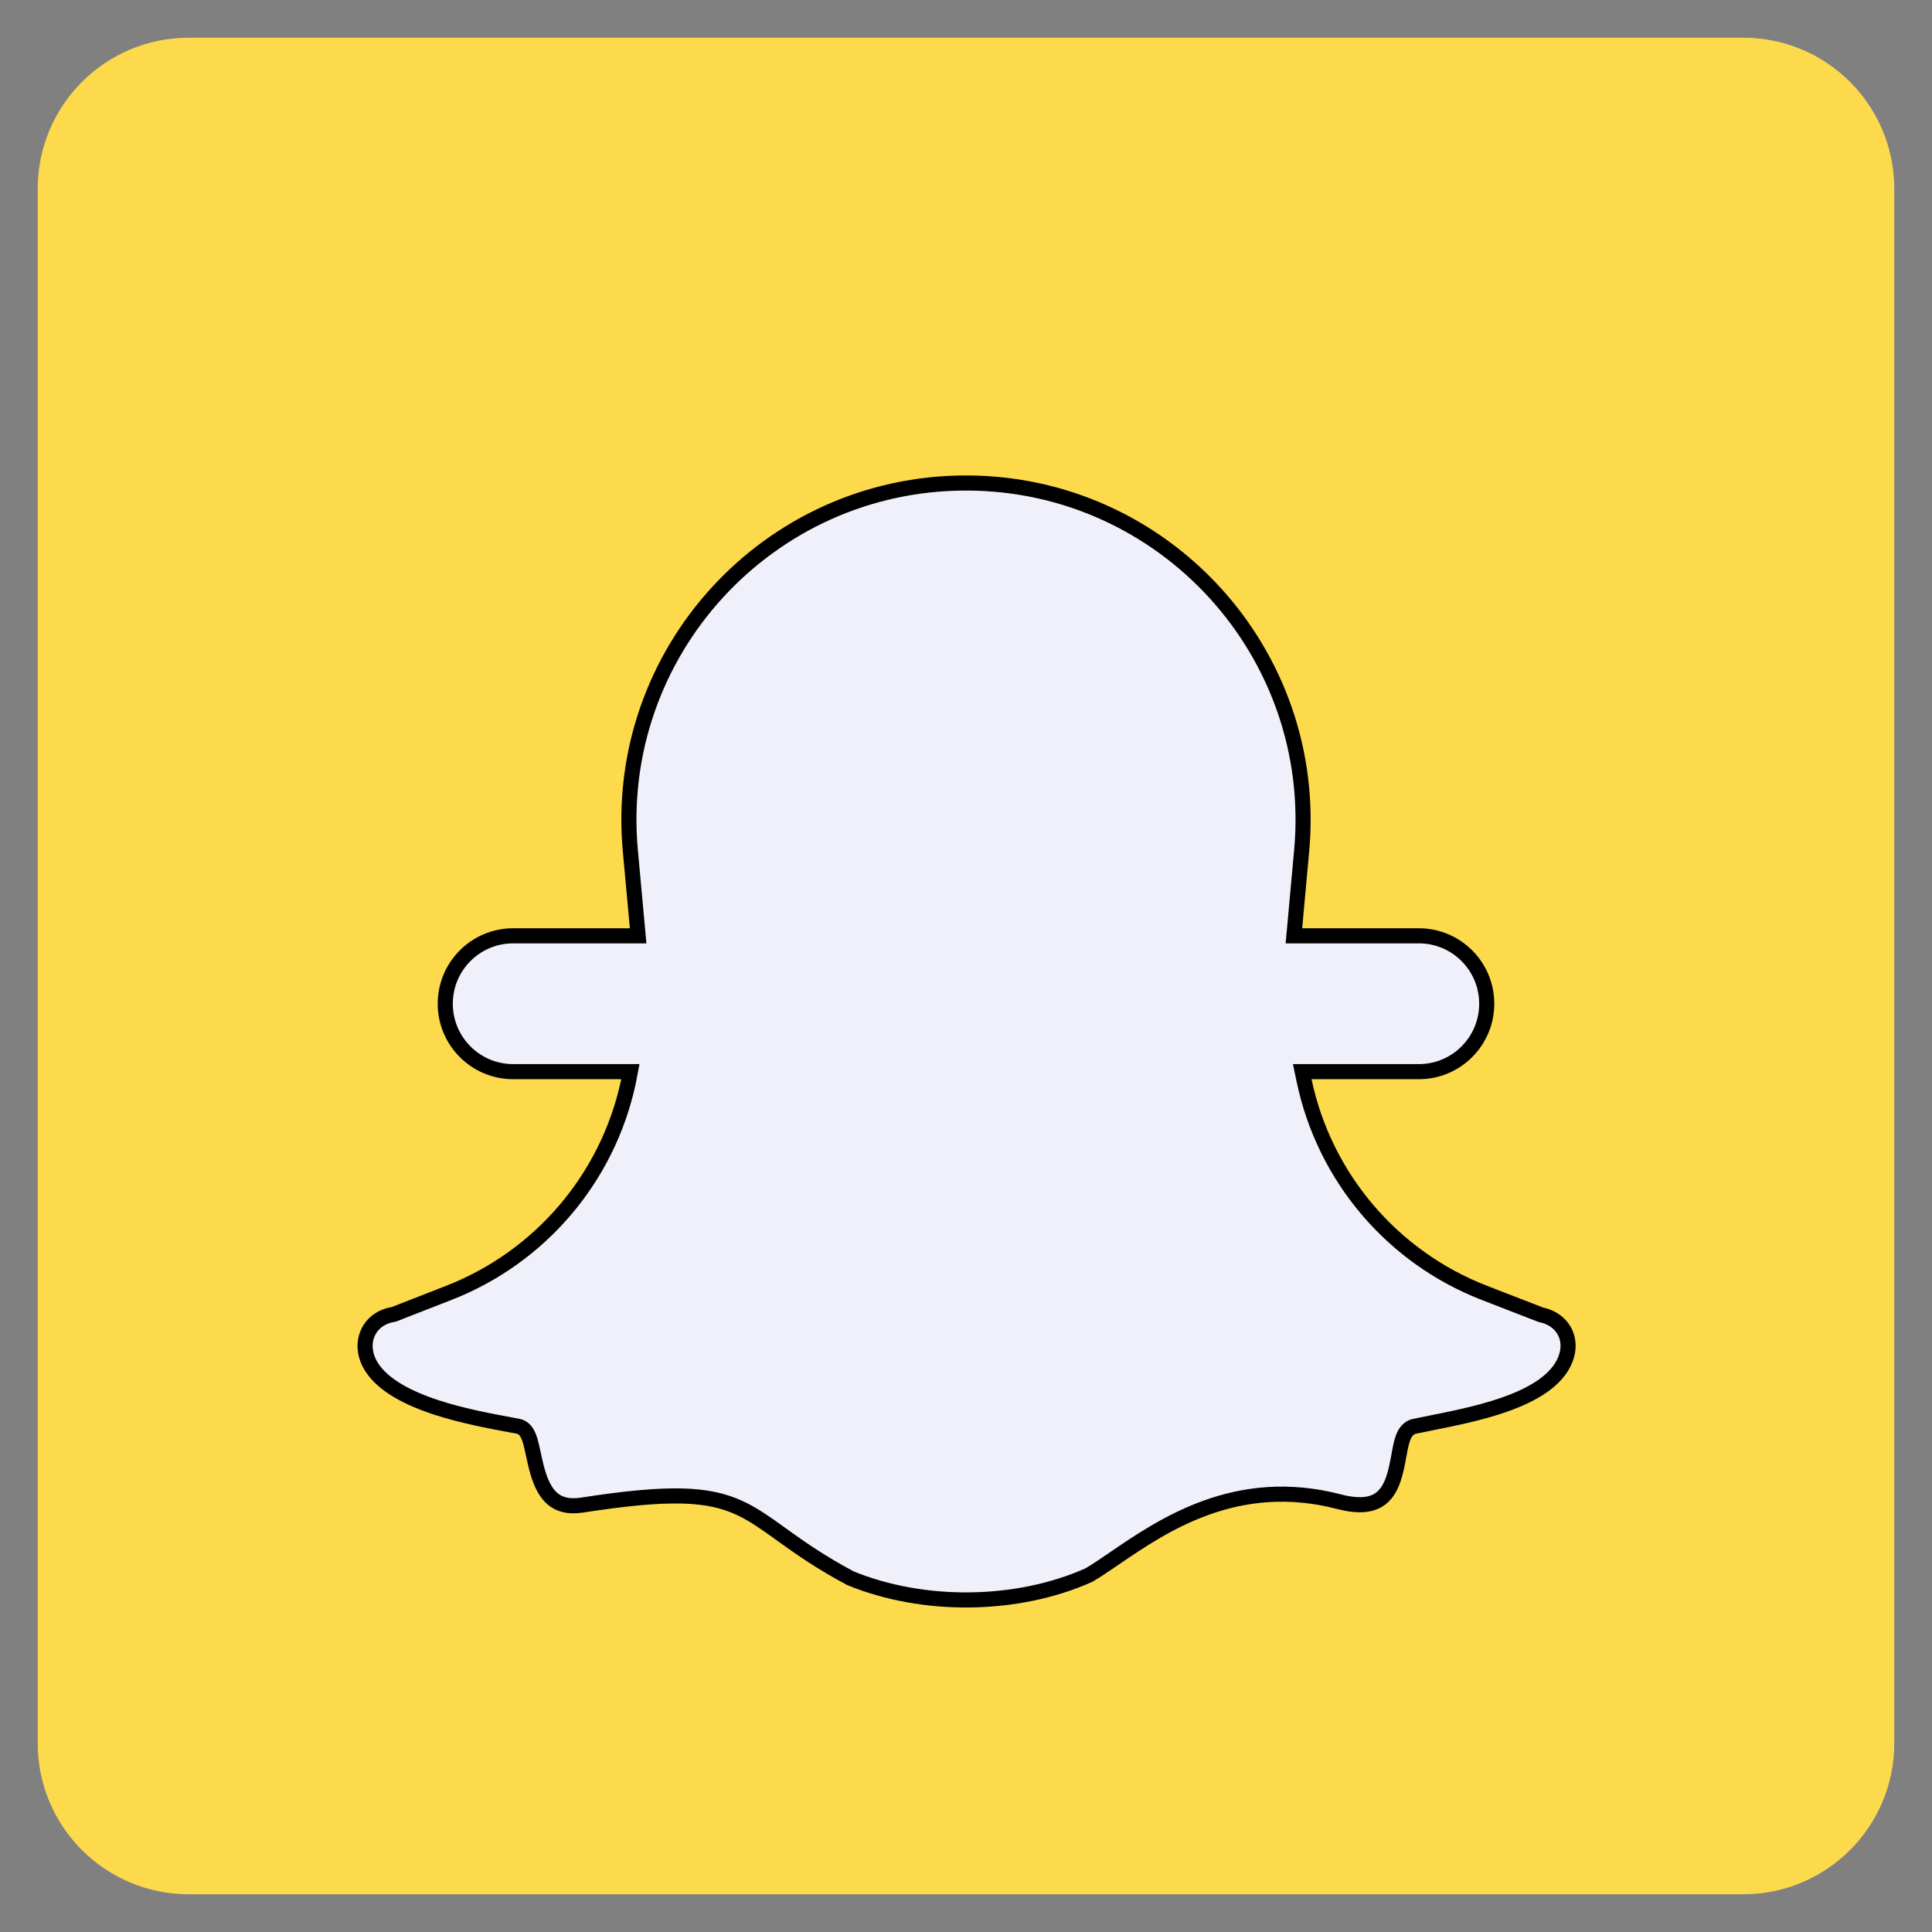
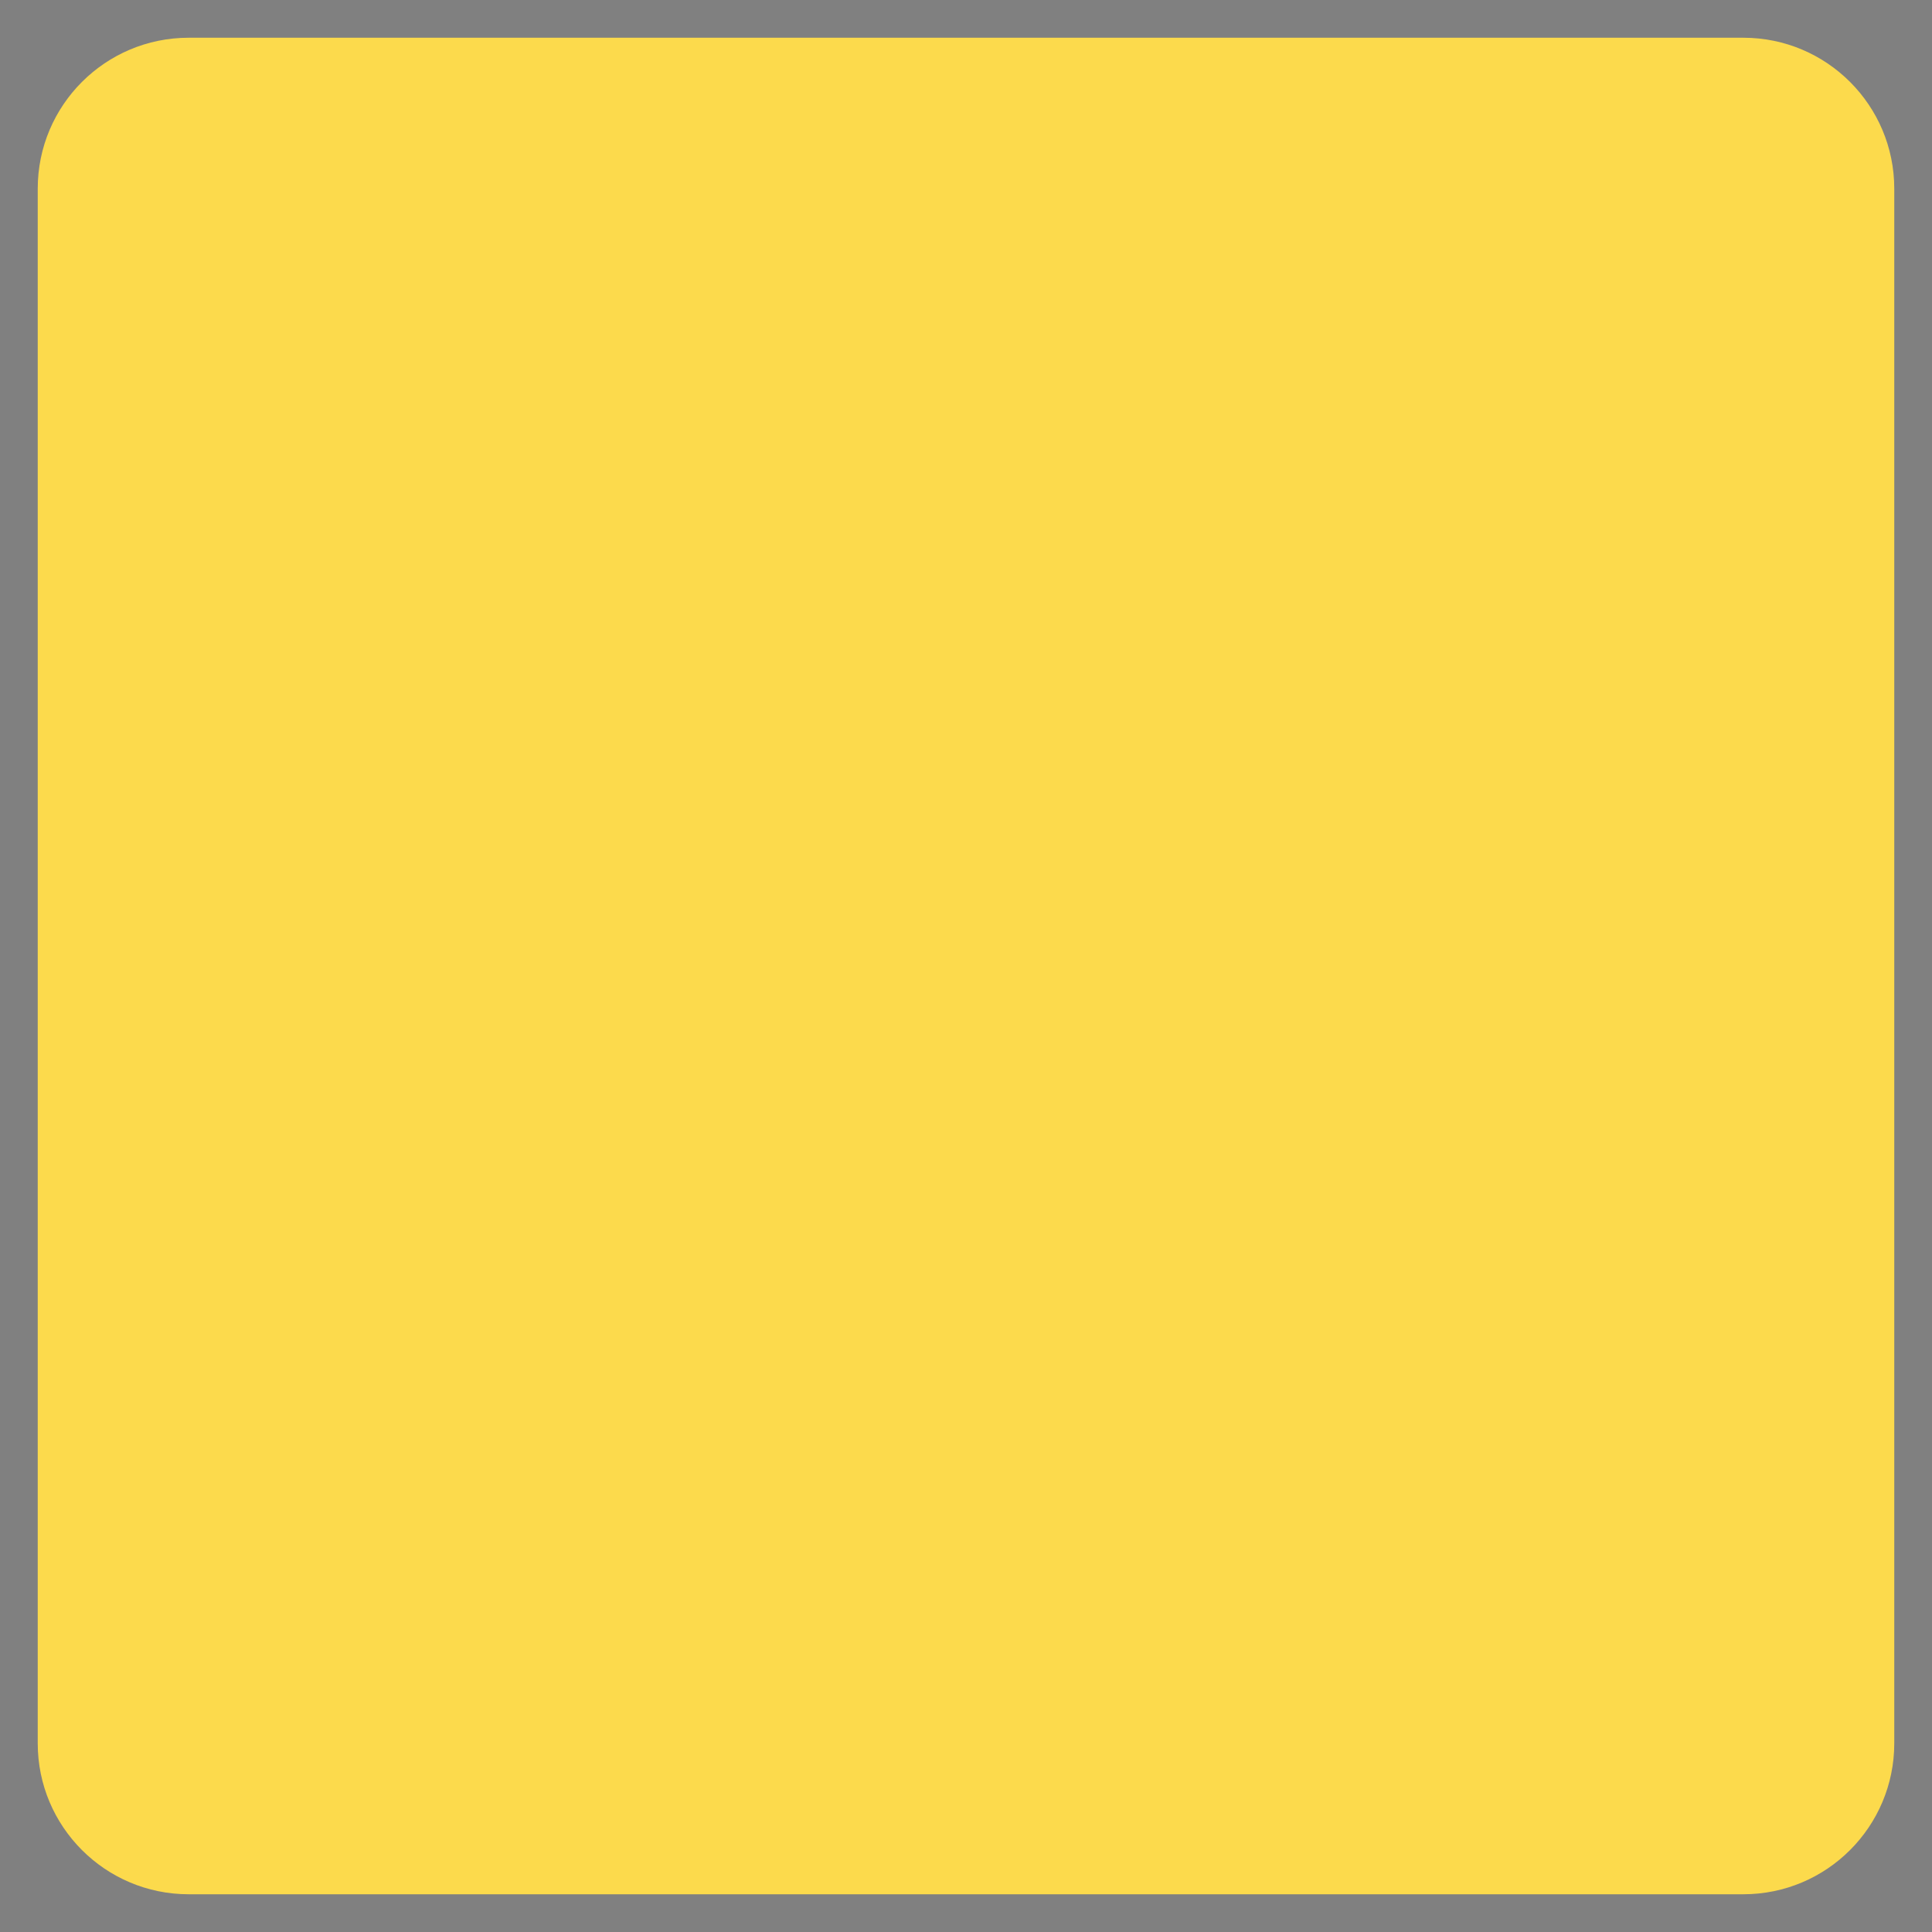
<svg xmlns="http://www.w3.org/2000/svg" width="512" height="512" viewBox="0 0 512 512" fill="none">
  <rect x="0" y="0" width="512" height="512" fill="#808080" stroke="none" />
  <path d="M502 50V462C502 484.09 484.09 502 462 502H50C27.91 502 10 484.09 10 462V50C10 27.91 27.91 10 50 10H462C484.09 10 502 27.91 502 50Z" fill="#FCDA4C" />
-   <path d="M408.175 348.365L408.323 348.422L408.477 348.455C411.454 349.096 413.553 350.775 414.651 352.873C415.75 354.971 415.933 357.647 414.763 360.448L414.762 360.451C412.502 365.891 406.258 369.641 398.293 372.379C391.935 374.565 384.947 375.959 378.946 377.156C377.521 377.441 376.152 377.714 374.86 377.984C373.315 378.307 372.494 379.527 372.051 380.493C371.597 381.483 371.305 382.71 371.065 383.9C370.933 384.554 370.811 385.222 370.688 385.899C370.333 387.846 369.966 389.86 369.31 391.813C368.443 394.392 367.192 396.443 365.189 397.617C363.207 398.779 360.072 399.325 354.904 397.975C327.714 390.864 308.121 404.253 295.4 412.946C292.828 414.703 290.536 416.269 288.52 417.435C269.471 425.933 244.671 426.163 225.354 418.24C217.691 414.135 212.422 410.467 208.082 407.354C207.659 407.051 207.244 406.752 206.835 406.458C203.058 403.738 199.781 401.379 196.091 399.661C187.737 395.774 177.525 395.266 154.234 398.863C150.481 399.443 148.118 398.597 146.493 397.243C144.782 395.816 143.629 393.611 142.777 391.021C142.156 389.135 141.752 387.249 141.369 385.463C141.22 384.768 141.074 384.088 140.92 383.43C140.662 382.325 140.361 381.206 139.945 380.313C139.571 379.51 138.813 378.258 137.311 377.976L137.308 377.975C136.825 377.885 136.329 377.793 135.821 377.699C129.99 376.619 122.567 375.244 115.673 372.994C108.09 370.519 101.652 367.137 98.553 362.394L98.552 362.393C96.539 359.317 96.334 356.077 97.359 353.526C98.379 350.988 100.684 348.953 104.105 348.37L104.306 348.336L104.497 348.262L118.997 342.601L118.997 342.601C143.18 333.15 161.024 312.207 166.506 286.832L166.511 286.808L166.515 286.784L166.593 286.374L167.046 284H164.629H136C126.054 284 118 275.946 118 266C118 256.054 126.054 248 136 248H166.922H169.113L168.913 245.817L167.042 225.409C162.289 173.1 203.477 128 256 128C308.523 128 349.71 173.1 344.957 225.409L343.098 245.819L342.899 248H345.09H376C385.946 248 394 256.054 394 266C394 275.946 385.946 284 376 284H347.57H345.105L345.613 286.412C351.01 312.023 368.986 333.179 393.398 342.634C393.398 342.634 393.398 342.634 393.399 342.635L408.175 348.365Z" fill="#F0F0FA" stroke="black" stroke-width="4" />
</svg>